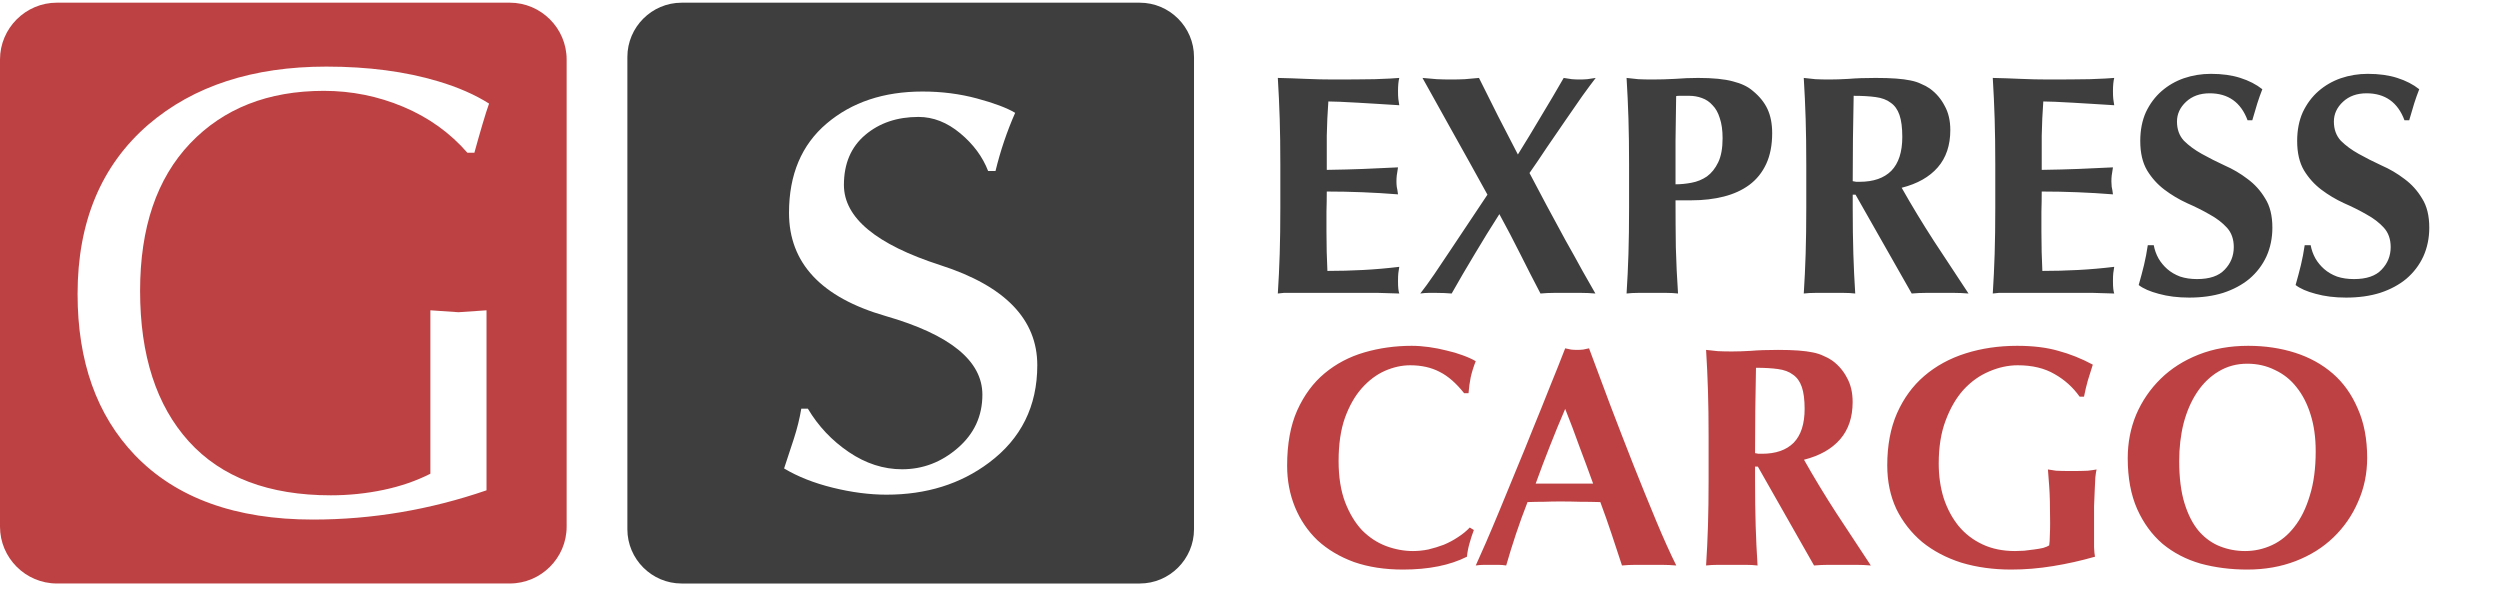
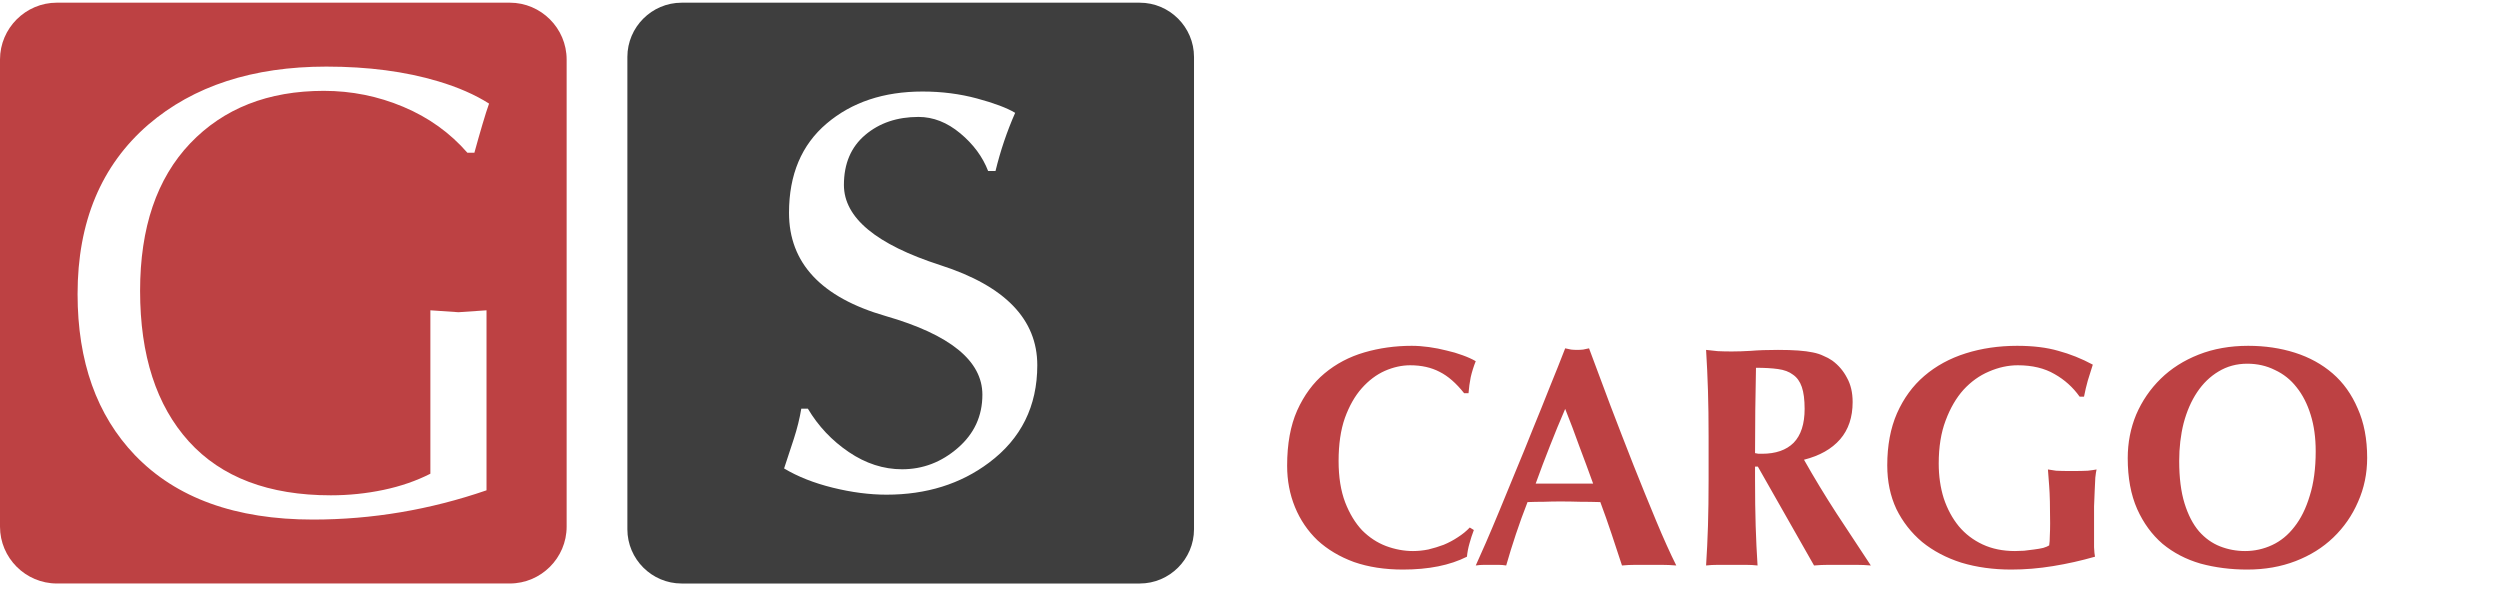
<svg xmlns="http://www.w3.org/2000/svg" width="239" height="58" viewBox="0 0 239 58" fill="none">
  <path fill-rule="evenodd" clip-rule="evenodd" d="M5.434 0.256H48.737C51.726 0.256 54.171 2.701 54.171 5.69V50.347C54.171 53.336 51.726 55.781 48.737 55.781H5.434C2.445 55.781 0 53.336 0 50.347V5.69C0 2.701 2.445 0.256 5.434 0.256ZM45.352 14.601H44.681C43.014 12.69 40.971 11.226 38.552 10.21C36.132 9.193 33.601 8.685 30.958 8.685C25.632 8.685 21.373 10.362 18.181 13.706C14.989 17.061 13.393 21.757 13.393 27.805C13.393 33.975 14.949 38.773 18.059 42.209C21.17 45.634 25.693 47.352 31.629 47.352C33.337 47.352 35.014 47.179 36.661 46.834C38.308 46.488 39.802 45.97 41.144 45.288V29.665L43.827 29.848L46.511 29.665V46.874C41.103 48.734 35.573 49.67 29.922 49.67C22.521 49.67 16.849 47.616 12.905 43.52C9.246 39.698 7.416 34.565 7.416 28.11C7.416 21.208 9.673 15.81 14.186 11.907C18.496 8.217 24.168 6.367 31.202 6.367C35.187 6.367 38.745 6.834 41.875 7.769C43.786 8.339 45.413 9.05 46.755 9.904C46.592 10.351 46.378 11.022 46.114 11.917C45.85 12.812 45.596 13.706 45.352 14.6L45.352 14.601Z" fill="#BD4143" />
  <path fill-rule="evenodd" clip-rule="evenodd" d="M65.162 0.258H108.962C111.814 0.258 114.147 2.591 114.147 5.444V50.597C114.147 53.45 111.814 55.783 108.962 55.783H65.162C62.31 55.783 59.977 53.45 59.977 50.597V5.444C59.977 2.591 62.31 0.258 65.162 0.258ZM76.604 39.066H77.231C78.223 40.737 79.529 42.121 81.148 43.217C82.766 44.314 84.464 44.862 86.24 44.862C88.224 44.862 90 44.184 91.566 42.826C93.133 41.468 93.916 39.771 93.916 37.734C93.916 34.496 90.835 31.989 84.673 30.214C78.51 28.438 75.429 25.148 75.429 20.344C75.429 16.688 76.63 13.842 79.033 11.805C81.435 9.768 84.49 8.75 88.198 8.75C90.026 8.75 91.762 8.972 93.407 9.416C95.052 9.86 96.266 10.317 97.05 10.787C96.266 12.562 95.64 14.416 95.17 16.349H94.465C93.942 14.991 93.055 13.79 91.801 12.745C90.548 11.701 89.216 11.178 87.806 11.178C85.769 11.178 84.072 11.753 82.714 12.902C81.356 14.051 80.678 15.644 80.678 17.68C80.678 20.814 83.759 23.373 89.921 25.357C96.084 27.342 99.165 30.527 99.165 34.914C99.165 38.831 97.624 41.938 94.543 44.236C91.827 46.273 88.563 47.291 84.751 47.291C83.132 47.291 81.422 47.069 79.62 46.625C77.818 46.181 76.265 45.568 74.959 44.784C75.272 43.844 75.586 42.891 75.899 41.925C76.212 40.959 76.447 40.006 76.604 39.066L76.604 39.066Z" fill="#3E3E3E" />
-   <path d="M122.4 15.76C122.4 14.1 122.38 12.63 122.34 11.35C122.3 10.05 122.24 8.75 122.16 7.45C123.06 7.47 123.95 7.5 124.83 7.54C125.71 7.58 126.6 7.6 127.5 7.6C128.98 7.6 130.29 7.59 131.43 7.57C132.59 7.53 133.37 7.49 133.77 7.45C133.69 7.77 133.65 8.19 133.65 8.71C133.65 9.03 133.66 9.28 133.68 9.46C133.7 9.64 133.73 9.84 133.77 10.06C133.19 10.02 132.55 9.98 131.85 9.94C131.17 9.9 130.5 9.86 129.84 9.82C129.2 9.78 128.62 9.75 128.1 9.73C127.58 9.71 127.21 9.7 126.99 9.7C126.91 10.8 126.86 11.89 126.84 12.97C126.84 14.05 126.84 15.14 126.84 16.24C128.14 16.22 129.31 16.19 130.35 16.15C131.41 16.11 132.51 16.06 133.65 16C133.59 16.34 133.55 16.6 133.53 16.78C133.51 16.96 133.5 17.15 133.5 17.35C133.5 17.51 133.51 17.68 133.53 17.86C133.57 18.02 133.61 18.26 133.65 18.58C131.37 18.4 129.1 18.31 126.84 18.31C126.84 18.95 126.83 19.59 126.81 20.23C126.81 20.87 126.81 21.51 126.81 22.15C126.81 23.45 126.84 24.7 126.9 25.9C128.04 25.9 129.18 25.87 130.32 25.81C131.46 25.75 132.61 25.65 133.77 25.51C133.73 25.73 133.7 25.93 133.68 26.11C133.66 26.29 133.65 26.54 133.65 26.86C133.65 27.18 133.66 27.43 133.68 27.61C133.7 27.79 133.73 27.94 133.77 28.06C133.23 28.04 132.56 28.02 131.76 28C130.98 28 129.9 28 128.52 28C127.3 28 126.31 28 125.55 28C124.81 28 124.21 28 123.75 28C123.31 28 122.97 28 122.73 28C122.51 28.02 122.32 28.04 122.16 28.06C122.24 26.82 122.3 25.56 122.34 24.28C122.38 22.98 122.4 21.5 122.4 19.84V15.76ZM142.2 18.61C141.7 17.69 141.13 16.66 140.49 15.52C139.85 14.36 139.23 13.25 138.63 12.19C138.03 11.11 137.49 10.14 137.01 9.28C136.53 8.42 136.19 7.81 135.99 7.45C136.47 7.49 136.93 7.53 137.37 7.57C137.81 7.59 138.26 7.6 138.72 7.6C139.18 7.6 139.62 7.59 140.04 7.57C140.48 7.53 140.93 7.49 141.39 7.45C141.99 8.67 142.6 9.89 143.22 11.11C143.84 12.33 144.47 13.55 145.11 14.77C145.87 13.55 146.61 12.33 147.33 11.11C148.07 9.89 148.79 8.67 149.49 7.45C149.77 7.49 150.03 7.53 150.27 7.57C150.51 7.59 150.76 7.6 151.02 7.6C151.26 7.6 151.5 7.59 151.74 7.57C152 7.53 152.27 7.49 152.55 7.45C152.21 7.89 151.78 8.47 151.26 9.19C150.76 9.91 150.22 10.69 149.64 11.53C149.06 12.37 148.47 13.23 147.87 14.11C147.29 14.99 146.74 15.8 146.22 16.54C146.72 17.5 147.27 18.54 147.87 19.66C148.47 20.78 149.06 21.87 149.64 22.93C150.24 23.99 150.79 24.98 151.29 25.9C151.81 26.82 152.22 27.54 152.52 28.06C152.06 28.02 151.61 28 151.17 28C150.75 28 150.32 28 149.88 28C149.44 28 149 28 148.56 28C148.14 28 147.71 28.02 147.27 28.06C146.63 26.84 145.99 25.59 145.35 24.31C144.71 23.03 144.04 21.75 143.34 20.47C142.52 21.75 141.73 23.03 140.97 24.31C140.21 25.57 139.48 26.82 138.78 28.06C138.32 28.02 137.83 28 137.31 28C137.07 28 136.82 28 136.56 28C136.32 28 136.06 28.02 135.78 28.06C136.16 27.58 136.61 26.96 137.13 26.2C137.65 25.42 138.2 24.6 138.78 23.74C139.36 22.88 139.94 22.01 140.52 21.13C141.12 20.23 141.68 19.39 142.2 18.61ZM164.68 13.21C164.68 12.45 164.59 11.81 164.41 11.29C164.25 10.77 164.02 10.36 163.72 10.06C163.44 9.74 163.1 9.51 162.7 9.37C162.32 9.23 161.92 9.16 161.5 9.16H160.81C160.71 9.16 160.61 9.16 160.51 9.16C160.41 9.16 160.32 9.17 160.24 9.19C160.22 10.63 160.2 12.05 160.18 13.45C160.18 14.83 160.18 16.22 160.18 17.62C160.68 17.62 161.19 17.57 161.71 17.47C162.25 17.37 162.74 17.17 163.18 16.87C163.62 16.55 163.98 16.1 164.26 15.52C164.54 14.94 164.68 14.17 164.68 13.21ZM155.74 15.76C155.74 14.1 155.72 12.63 155.68 11.35C155.64 10.05 155.58 8.75 155.5 7.45C155.84 7.49 156.21 7.53 156.61 7.57C157.01 7.59 157.46 7.6 157.96 7.6C158.66 7.6 159.38 7.58 160.12 7.54C160.88 7.48 161.62 7.45 162.34 7.45C163.76 7.45 164.87 7.56 165.67 7.78C166.47 7.98 167.1 8.28 167.56 8.68C168.2 9.2 168.67 9.78 168.97 10.42C169.27 11.06 169.42 11.83 169.42 12.73C169.42 13.87 169.23 14.85 168.85 15.67C168.47 16.49 167.93 17.16 167.23 17.68C166.55 18.18 165.74 18.55 164.8 18.79C163.86 19.03 162.83 19.15 161.71 19.15H160.18C160.18 20.65 160.19 22.15 160.21 23.65C160.25 25.13 160.32 26.6 160.42 28.06C160.08 28.02 159.71 28 159.31 28C158.91 28 158.46 28 157.96 28C157.46 28 157.01 28 156.61 28C156.21 28 155.84 28.02 155.5 28.06C155.58 26.82 155.64 25.56 155.68 24.28C155.72 22.98 155.74 21.5 155.74 19.84V15.76ZM181.86 13.09C181.86 12.21 181.77 11.51 181.59 10.99C181.41 10.47 181.13 10.08 180.75 9.82C180.39 9.54 179.91 9.36 179.31 9.28C178.73 9.2 178.03 9.16 177.21 9.16C177.15 11.88 177.12 14.6 177.12 17.32C177.24 17.34 177.35 17.36 177.45 17.38C177.57 17.38 177.68 17.38 177.78 17.38C179.1 17.38 180.11 17.03 180.81 16.33C181.51 15.61 181.86 14.53 181.86 13.09ZM177.12 18.61V19.84C177.12 21.5 177.14 22.98 177.18 24.28C177.22 25.56 177.28 26.82 177.36 28.06C177.02 28.02 176.65 28 176.25 28C175.85 28 175.4 28 174.9 28C174.4 28 173.95 28 173.55 28C173.15 28 172.78 28.02 172.44 28.06C172.52 26.82 172.58 25.56 172.62 24.28C172.66 22.98 172.68 21.5 172.68 19.84V15.76C172.68 14.1 172.66 12.63 172.62 11.35C172.58 10.05 172.52 8.75 172.44 7.45C172.78 7.49 173.15 7.53 173.55 7.57C173.95 7.59 174.4 7.6 174.9 7.6C175.44 7.6 176.05 7.58 176.73 7.54C177.43 7.48 178.29 7.45 179.31 7.45C180.07 7.45 180.72 7.47 181.26 7.51C181.8 7.55 182.26 7.61 182.64 7.69C183.04 7.77 183.38 7.88 183.66 8.02C183.96 8.14 184.24 8.29 184.5 8.47C185.1 8.91 185.57 9.46 185.91 10.12C186.27 10.76 186.45 11.53 186.45 12.43C186.45 13.89 186.05 15.08 185.25 16C184.45 16.92 183.3 17.57 181.8 17.95C182.76 19.65 183.79 21.35 184.89 23.05C185.99 24.73 187.09 26.4 188.19 28.06C187.73 28.02 187.28 28 186.84 28C186.4 28 185.95 28 185.49 28C185.03 28 184.57 28 184.11 28C183.67 28 183.22 28.02 182.76 28.06L177.39 18.61H177.12ZM190.749 15.76C190.749 14.1 190.729 12.63 190.689 11.35C190.649 10.05 190.589 8.75 190.509 7.45C191.409 7.47 192.299 7.5 193.179 7.54C194.059 7.58 194.949 7.6 195.849 7.6C197.329 7.6 198.639 7.59 199.779 7.57C200.939 7.53 201.719 7.49 202.119 7.45C202.039 7.77 201.999 8.19 201.999 8.71C201.999 9.03 202.009 9.28 202.029 9.46C202.049 9.64 202.079 9.84 202.119 10.06C201.539 10.02 200.899 9.98 200.199 9.94C199.519 9.9 198.849 9.86 198.189 9.82C197.549 9.78 196.969 9.75 196.449 9.73C195.929 9.71 195.559 9.7 195.339 9.7C195.259 10.8 195.209 11.89 195.189 12.97C195.189 14.05 195.189 15.14 195.189 16.24C196.489 16.22 197.659 16.19 198.699 16.15C199.759 16.11 200.859 16.06 201.999 16C201.939 16.34 201.899 16.6 201.879 16.78C201.859 16.96 201.849 17.15 201.849 17.35C201.849 17.51 201.859 17.68 201.879 17.86C201.919 18.02 201.959 18.26 201.999 18.58C199.719 18.4 197.449 18.31 195.189 18.31C195.189 18.95 195.179 19.59 195.159 20.23C195.159 20.87 195.159 21.51 195.159 22.15C195.159 23.45 195.189 24.7 195.249 25.9C196.389 25.9 197.529 25.87 198.669 25.81C199.809 25.75 200.959 25.65 202.119 25.51C202.079 25.73 202.049 25.93 202.029 26.11C202.009 26.29 201.999 26.54 201.999 26.86C201.999 27.18 202.009 27.43 202.029 27.61C202.049 27.79 202.079 27.94 202.119 28.06C201.579 28.04 200.909 28.02 200.109 28C199.329 28 198.249 28 196.869 28C195.649 28 194.659 28 193.899 28C193.159 28 192.559 28 192.099 28C191.659 28 191.319 28 191.079 28C190.859 28.02 190.669 28.04 190.509 28.06C190.589 26.82 190.649 25.56 190.689 24.28C190.729 22.98 190.749 21.5 190.749 19.84V15.76ZM214.869 11.5C214.229 9.78 213.019 8.92 211.239 8.92C210.319 8.92 209.569 9.19 208.989 9.73C208.409 10.27 208.119 10.9 208.119 11.62C208.119 12.36 208.339 12.97 208.779 13.45C209.239 13.91 209.809 14.33 210.489 14.71C211.169 15.09 211.899 15.46 212.679 15.82C213.459 16.16 214.189 16.59 214.869 17.11C215.549 17.61 216.109 18.23 216.549 18.97C217.009 19.69 217.239 20.62 217.239 21.76C217.239 22.76 217.049 23.68 216.669 24.52C216.289 25.34 215.749 26.05 215.049 26.65C214.349 27.23 213.509 27.68 212.529 28C211.569 28.3 210.489 28.45 209.289 28.45C208.209 28.45 207.239 28.33 206.379 28.09C205.539 27.87 204.899 27.59 204.459 27.25C204.659 26.55 204.829 25.91 204.969 25.33C205.109 24.75 205.229 24.12 205.329 23.44H205.899C205.979 23.88 206.129 24.3 206.349 24.7C206.569 25.08 206.849 25.42 207.189 25.72C207.529 26.02 207.939 26.26 208.419 26.44C208.899 26.6 209.439 26.68 210.039 26.68C211.239 26.68 212.119 26.38 212.679 25.78C213.259 25.18 213.549 24.46 213.549 23.62C213.549 22.86 213.329 22.24 212.889 21.76C212.449 21.28 211.899 20.86 211.239 20.5C210.579 20.12 209.859 19.76 209.079 19.42C208.299 19.06 207.579 18.63 206.919 18.13C206.259 17.63 205.709 17.02 205.269 16.3C204.829 15.56 204.609 14.62 204.609 13.48C204.609 12.44 204.789 11.52 205.149 10.72C205.529 9.92 206.029 9.25 206.649 8.71C207.269 8.17 207.979 7.76 208.779 7.48C209.599 7.2 210.459 7.06 211.359 7.06C212.439 7.06 213.379 7.19 214.179 7.45C214.999 7.71 215.699 8.07 216.279 8.53C216.099 8.99 215.939 9.44 215.799 9.88C215.679 10.3 215.519 10.84 215.319 11.5H214.869ZM229.869 11.5C229.229 9.78 228.019 8.92 226.239 8.92C225.319 8.92 224.569 9.19 223.989 9.73C223.409 10.27 223.119 10.9 223.119 11.62C223.119 12.36 223.339 12.97 223.779 13.45C224.239 13.91 224.809 14.33 225.489 14.71C226.169 15.09 226.899 15.46 227.679 15.82C228.459 16.16 229.189 16.59 229.869 17.11C230.549 17.61 231.109 18.23 231.549 18.97C232.009 19.69 232.239 20.62 232.239 21.76C232.239 22.76 232.049 23.68 231.669 24.52C231.289 25.34 230.749 26.05 230.049 26.65C229.349 27.23 228.509 27.68 227.529 28C226.569 28.3 225.489 28.45 224.289 28.45C223.209 28.45 222.239 28.33 221.379 28.09C220.539 27.87 219.899 27.59 219.459 27.25C219.659 26.55 219.829 25.91 219.969 25.33C220.109 24.75 220.229 24.12 220.329 23.44H220.899C220.979 23.88 221.129 24.3 221.349 24.7C221.569 25.08 221.849 25.42 222.189 25.72C222.529 26.02 222.939 26.26 223.419 26.44C223.899 26.6 224.439 26.68 225.039 26.68C226.239 26.68 227.119 26.38 227.679 25.78C228.259 25.18 228.549 24.46 228.549 23.62C228.549 22.86 228.329 22.24 227.889 21.76C227.449 21.28 226.899 20.86 226.239 20.5C225.579 20.12 224.859 19.76 224.079 19.42C223.299 19.06 222.579 18.63 221.919 18.13C221.259 17.63 220.709 17.02 220.269 16.3C219.829 15.56 219.609 14.62 219.609 13.48C219.609 12.44 219.789 11.52 220.149 10.72C220.529 9.92 221.029 9.25 221.649 8.71C222.269 8.17 222.979 7.76 223.779 7.48C224.599 7.2 225.459 7.06 226.359 7.06C227.439 7.06 228.379 7.19 229.179 7.45C229.999 7.71 230.699 8.07 231.279 8.53C231.099 8.99 230.939 9.44 230.799 9.88C230.679 10.3 230.519 10.84 230.319 11.5H229.869Z" fill="#3E3E3E" />
  <path d="M140.9 50.67C140.74 51.09 140.6 51.52 140.48 51.96C140.36 52.38 140.28 52.8 140.24 53.22C138.62 54.04 136.58 54.45 134.12 54.45C132.38 54.45 130.82 54.21 129.44 53.73C128.08 53.23 126.92 52.54 125.96 51.66C125.02 50.76 124.3 49.7 123.8 48.48C123.3 47.26 123.05 45.94 123.05 44.52C123.05 42.44 123.37 40.68 124.01 39.24C124.67 37.78 125.54 36.6 126.62 35.7C127.72 34.78 128.99 34.11 130.43 33.69C131.87 33.27 133.38 33.06 134.96 33.06C135.48 33.06 136.03 33.1 136.61 33.18C137.19 33.26 137.75 33.37 138.29 33.51C138.83 33.63 139.34 33.78 139.82 33.96C140.32 34.14 140.74 34.33 141.08 34.53C140.88 35.03 140.72 35.54 140.6 36.06C140.5 36.56 140.43 37.07 140.39 37.59H139.97C139.21 36.63 138.43 35.95 137.63 35.55C136.83 35.13 135.89 34.92 134.81 34.92C134.01 34.92 133.2 35.1 132.38 35.46C131.58 35.82 130.85 36.37 130.19 37.11C129.53 37.85 128.99 38.8 128.57 39.96C128.17 41.1 127.97 42.47 127.97 44.07C127.97 45.61 128.18 46.93 128.6 48.03C129.02 49.11 129.56 50 130.22 50.7C130.9 51.38 131.66 51.88 132.5 52.2C133.36 52.52 134.22 52.68 135.08 52.68C135.56 52.68 136.05 52.63 136.55 52.53C137.05 52.41 137.54 52.26 138.02 52.08C138.5 51.88 138.95 51.64 139.37 51.36C139.81 51.08 140.19 50.77 140.51 50.43L140.9 50.67ZM149.632 39.09C149.112 40.29 148.622 41.48 148.162 42.66C147.702 43.82 147.252 45.01 146.812 46.23H152.302C151.862 45.01 151.422 43.82 150.982 42.66C150.562 41.48 150.112 40.29 149.632 39.09ZM160.252 54.06C159.772 54.02 159.312 54 158.872 54C158.452 54 158.032 54 157.612 54C157.192 54 156.762 54 156.322 54C155.902 54 155.482 54.02 155.062 54.06C154.742 53.08 154.412 52.08 154.072 51.06C153.732 50.04 153.372 49.02 152.992 48C152.352 47.98 151.712 47.97 151.072 47.97C150.432 47.95 149.792 47.94 149.152 47.94C148.632 47.94 148.112 47.95 147.592 47.97C147.072 47.97 146.552 47.98 146.032 48C145.632 49.02 145.262 50.04 144.922 51.06C144.582 52.08 144.272 53.08 143.992 54.06C143.752 54.02 143.512 54 143.272 54C143.052 54 142.822 54 142.582 54C142.342 54 142.102 54 141.862 54C141.622 54 141.362 54.02 141.082 54.06C141.322 53.54 141.642 52.82 142.042 51.9C142.442 50.98 142.882 49.94 143.362 48.78C143.842 47.62 144.352 46.38 144.892 45.06C145.452 43.72 146.002 42.37 146.542 41.01C147.102 39.65 147.642 38.31 148.162 36.99C148.702 35.67 149.192 34.44 149.632 33.3C149.832 33.34 150.022 33.38 150.202 33.42C150.382 33.44 150.572 33.45 150.772 33.45C150.972 33.45 151.162 33.44 151.342 33.42C151.522 33.38 151.712 33.34 151.912 33.3C152.552 35 153.232 36.82 153.952 38.76C154.692 40.7 155.432 42.61 156.172 44.49C156.912 46.35 157.632 48.12 158.332 49.8C159.032 51.48 159.672 52.9 160.252 54.06ZM172.522 39.09C172.522 38.21 172.432 37.51 172.252 36.99C172.072 36.47 171.792 36.08 171.412 35.82C171.052 35.54 170.572 35.36 169.972 35.28C169.392 35.2 168.692 35.16 167.872 35.16C167.812 37.88 167.782 40.6 167.782 43.32C167.902 43.34 168.012 43.36 168.112 43.38C168.232 43.38 168.342 43.38 168.442 43.38C169.762 43.38 170.772 43.03 171.472 42.33C172.172 41.61 172.522 40.53 172.522 39.09ZM167.782 44.61V45.84C167.782 47.5 167.802 48.98 167.842 50.28C167.882 51.56 167.942 52.82 168.022 54.06C167.682 54.02 167.312 54 166.912 54C166.512 54 166.062 54 165.562 54C165.062 54 164.612 54 164.212 54C163.812 54 163.442 54.02 163.102 54.06C163.182 52.82 163.242 51.56 163.282 50.28C163.322 48.98 163.342 47.5 163.342 45.84V41.76C163.342 40.1 163.322 38.63 163.282 37.35C163.242 36.05 163.182 34.75 163.102 33.45C163.442 33.49 163.812 33.53 164.212 33.57C164.612 33.59 165.062 33.6 165.562 33.6C166.102 33.6 166.712 33.58 167.392 33.54C168.092 33.48 168.952 33.45 169.972 33.45C170.732 33.45 171.382 33.47 171.922 33.51C172.462 33.55 172.922 33.61 173.302 33.69C173.702 33.77 174.042 33.88 174.322 34.02C174.622 34.14 174.902 34.29 175.162 34.47C175.762 34.91 176.232 35.46 176.572 36.12C176.932 36.76 177.112 37.53 177.112 38.43C177.112 39.89 176.712 41.08 175.912 42C175.112 42.92 173.962 43.57 172.462 43.95C173.422 45.65 174.452 47.35 175.552 49.05C176.652 50.73 177.752 52.4 178.852 54.06C178.392 54.02 177.942 54 177.502 54C177.062 54 176.612 54 176.152 54C175.692 54 175.232 54 174.772 54C174.332 54 173.882 54.02 173.422 54.06L168.052 44.61H167.782ZM198.812 37.92C198.172 37.02 197.372 36.3 196.412 35.76C195.452 35.2 194.282 34.92 192.902 34.92C191.982 34.92 191.062 35.12 190.142 35.52C189.242 35.9 188.432 36.48 187.712 37.26C187.012 38.04 186.442 39.02 186.002 40.2C185.562 41.36 185.342 42.73 185.342 44.31C185.342 45.51 185.502 46.62 185.822 47.64C186.162 48.66 186.642 49.55 187.262 50.31C187.882 51.05 188.642 51.63 189.542 52.05C190.442 52.47 191.472 52.68 192.632 52.68C192.892 52.68 193.182 52.67 193.502 52.65C193.842 52.61 194.162 52.57 194.462 52.53C194.782 52.49 195.072 52.44 195.332 52.38C195.592 52.3 195.782 52.22 195.902 52.14C195.942 51.9 195.962 51.6 195.962 51.24C195.982 50.88 195.992 50.48 195.992 50.04C195.992 48.42 195.962 47.23 195.902 46.47C195.842 45.69 195.802 45.16 195.782 44.88C195.982 44.92 196.242 44.96 196.562 45C196.902 45.02 197.382 45.03 198.002 45.03C198.722 45.03 199.252 45.02 199.592 45C199.952 44.96 200.232 44.92 200.432 44.88C200.392 45.04 200.352 45.3 200.312 45.66C200.292 46.02 200.272 46.44 200.252 46.92C200.232 47.38 200.212 47.88 200.192 48.42C200.192 48.94 200.192 49.44 200.192 49.92V50.91C200.192 51.41 200.192 51.88 200.192 52.32C200.212 52.74 200.242 53.04 200.282 53.22C198.962 53.6 197.622 53.9 196.262 54.12C194.922 54.34 193.592 54.45 192.272 54.45C190.552 54.45 188.962 54.23 187.502 53.79C186.062 53.33 184.812 52.67 183.752 51.81C182.712 50.93 181.892 49.88 181.292 48.66C180.712 47.42 180.422 46.03 180.422 44.49C180.422 42.59 180.732 40.93 181.352 39.51C181.992 38.07 182.862 36.88 183.962 35.94C185.082 34.98 186.402 34.26 187.922 33.78C189.442 33.3 191.082 33.06 192.842 33.06C194.362 33.06 195.672 33.22 196.772 33.54C197.892 33.84 198.992 34.28 200.072 34.86C199.912 35.38 199.752 35.89 199.592 36.39C199.452 36.89 199.332 37.4 199.232 37.92H198.812ZM221.381 43.14C221.381 41.84 221.221 40.68 220.901 39.66C220.581 38.62 220.131 37.74 219.551 37.02C218.991 36.3 218.301 35.75 217.481 35.37C216.681 34.97 215.801 34.77 214.841 34.77C213.821 34.77 212.901 35.02 212.081 35.52C211.281 36 210.601 36.66 210.041 37.5C209.481 38.34 209.051 39.33 208.751 40.47C208.471 41.59 208.331 42.79 208.331 44.07C208.331 45.67 208.501 47.02 208.841 48.12C209.181 49.22 209.641 50.11 210.221 50.79C210.801 51.45 211.471 51.93 212.231 52.23C212.991 52.53 213.791 52.68 214.631 52.68C215.531 52.68 216.391 52.49 217.211 52.11C218.031 51.73 218.741 51.15 219.341 50.37C219.961 49.59 220.451 48.6 220.811 47.4C221.191 46.2 221.381 44.78 221.381 43.14ZM203.411 43.8C203.411 42.32 203.681 40.93 204.221 39.63C204.781 38.33 205.561 37.19 206.561 36.21C207.561 35.23 208.771 34.46 210.191 33.9C211.611 33.34 213.191 33.06 214.931 33.06C216.531 33.06 218.021 33.28 219.401 33.72C220.781 34.16 221.981 34.82 223.001 35.7C224.021 36.58 224.821 37.7 225.401 39.06C226.001 40.4 226.301 41.97 226.301 43.77C226.301 45.27 226.011 46.67 225.431 47.97C224.871 49.27 224.081 50.41 223.061 51.39C222.061 52.35 220.861 53.1 219.461 53.64C218.061 54.18 216.521 54.45 214.841 54.45C213.261 54.45 211.771 54.26 210.371 53.88C208.991 53.48 207.781 52.85 206.741 51.99C205.721 51.11 204.911 50 204.311 48.66C203.711 47.3 203.411 45.68 203.411 43.8Z" fill="#BD4143" />
</svg>